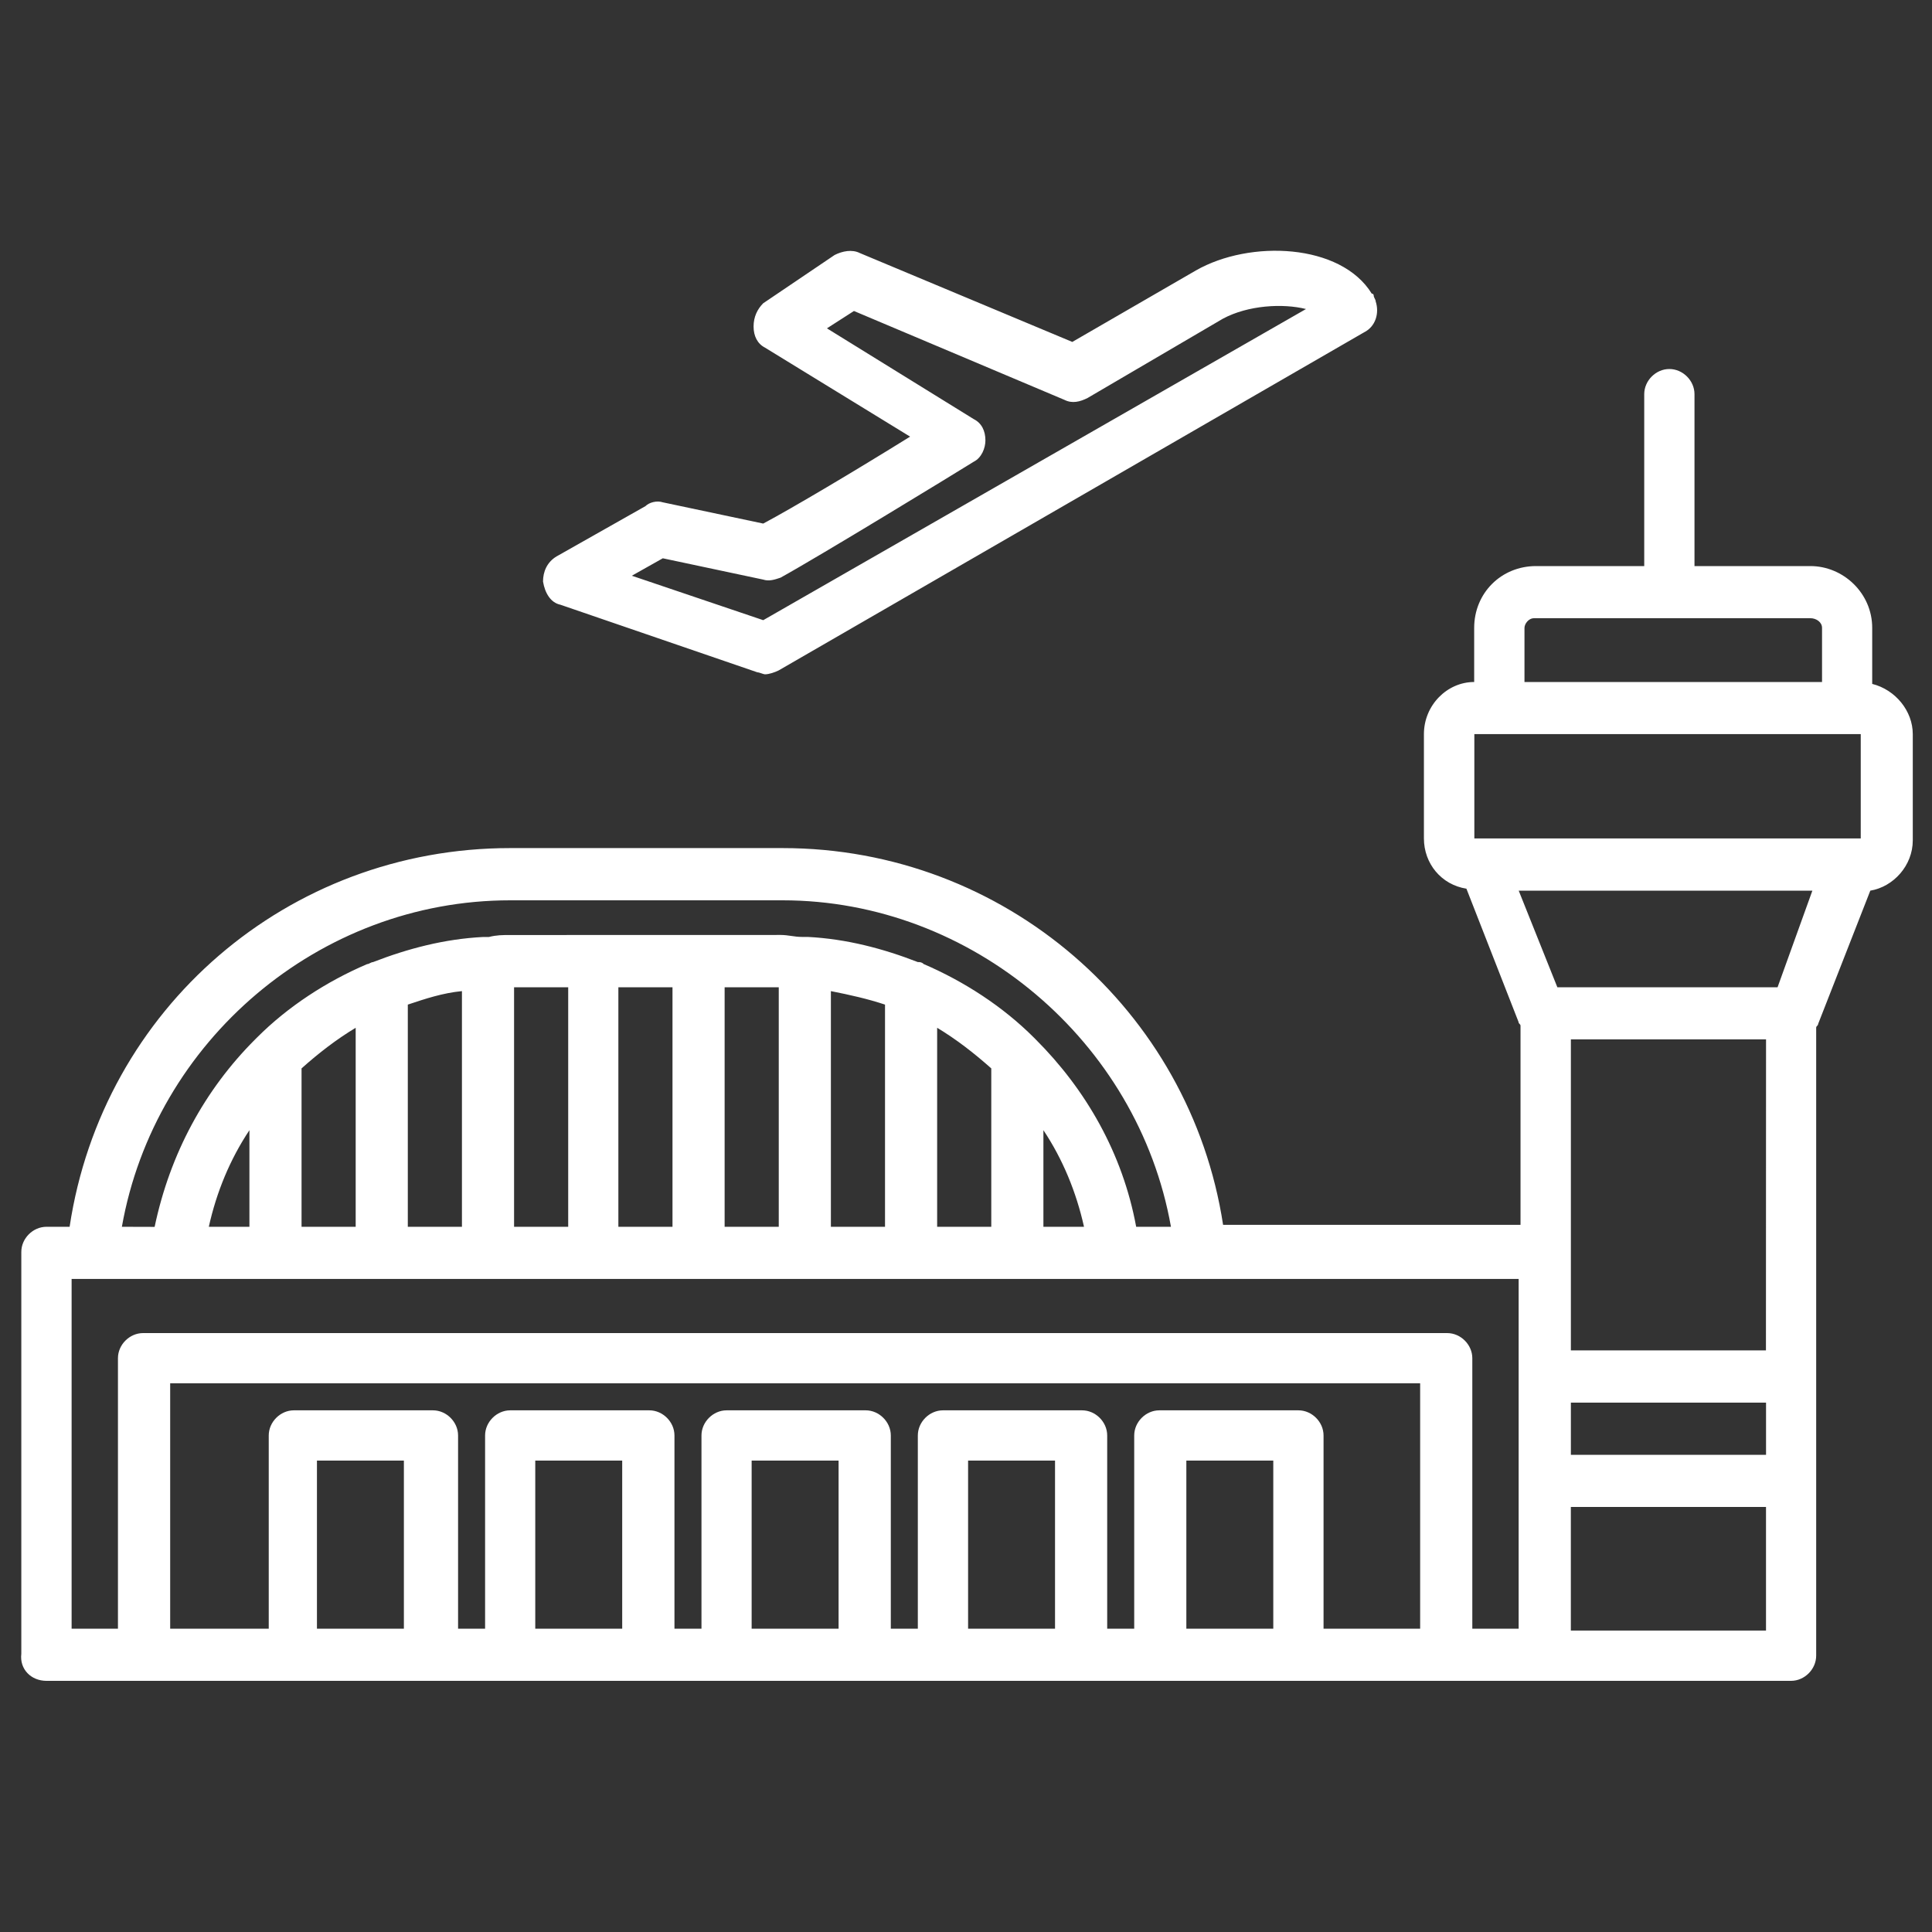
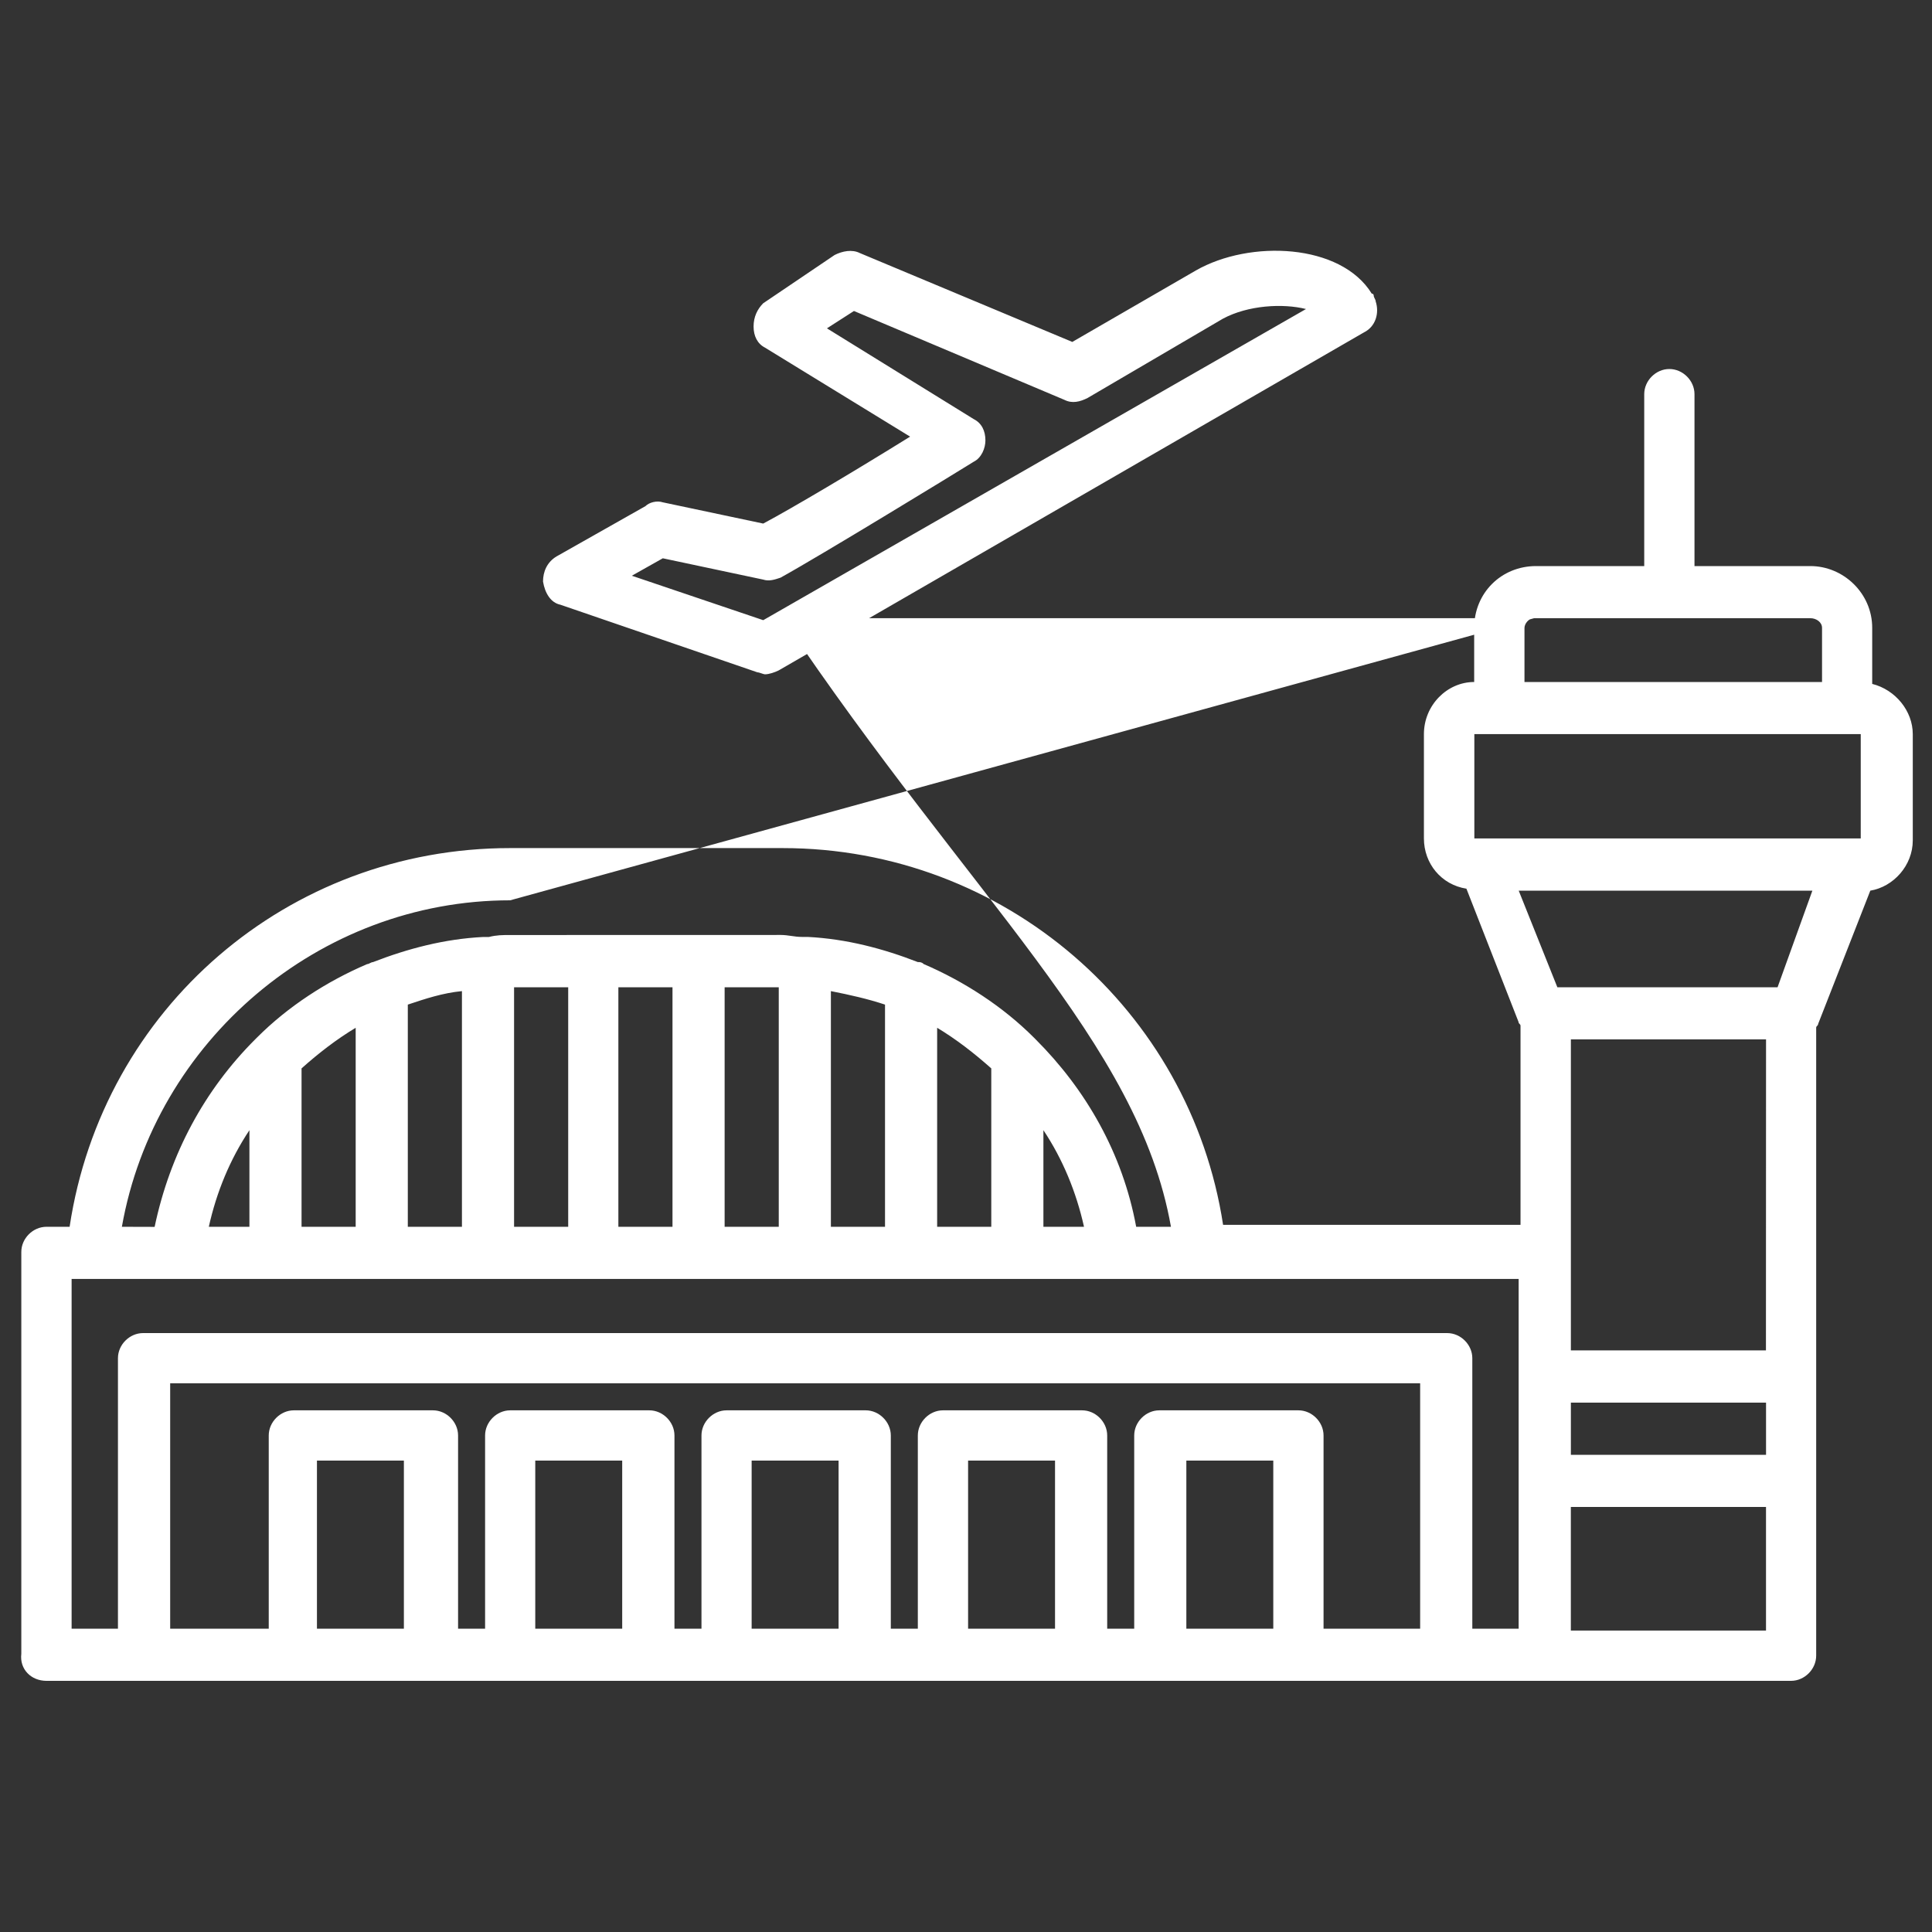
<svg xmlns="http://www.w3.org/2000/svg" width="60" height="60" viewBox="0 0 60 60" fill="none">
  <rect x="0" y="0" width="60" height="60" fill="#333333" stroke="none" />
-   <path d="M58.143 21.238V19.499C58.143 18.419 57.243 17.58 56.224 17.58H52.624V12.241C52.624 11.821 52.263 11.46 51.843 11.46C51.424 11.46 51.063 11.821 51.063 12.241V17.58H47.702C46.621 17.58 45.782 18.419 45.782 19.499V21.18C44.943 21.18 44.221 21.899 44.221 22.799V26.038C44.221 26.819 44.761 27.477 45.541 27.599L47.16 31.738C47.16 31.799 47.221 31.799 47.221 31.858V38.038H37.984C36.965 31.38 31.204 26.338 24.304 26.338H15.843C8.943 26.338 3.182 31.319 2.162 38.099H1.443C1.023 38.099 0.662 38.46 0.662 38.88V51.36C0.604 51.839 0.965 52.2 1.443 52.2H55.623C56.042 52.2 56.403 51.839 56.403 51.419V31.919C56.403 31.858 56.464 31.858 56.464 31.799L58.084 27.66C58.803 27.541 59.403 26.88 59.403 26.099V22.799C59.403 22.08 58.864 21.419 58.142 21.239L58.143 21.238ZM54.785 41.938H48.785V32.279H54.846L54.843 41.938H54.785ZM48.785 43.56H54.846V45.18H48.785V43.56ZM55.204 30.66H48.365L47.165 27.66H56.285L55.204 30.66ZM57.304 22.799H57.787V26.038H45.787V22.799H57.304ZM47.643 19.199H56.224C56.404 19.199 56.585 19.319 56.585 19.499V21.18H47.344V19.499C47.344 19.38 47.466 19.199 47.644 19.199H47.643ZM15.843 27.96H24.304C30.185 27.96 35.343 32.341 36.365 38.099H35.285C34.865 35.819 33.724 33.838 32.165 32.28L32.104 32.219C31.143 31.258 29.943 30.48 28.685 29.939C28.624 29.878 28.565 29.878 28.504 29.878C27.424 29.458 26.285 29.158 25.085 29.097H24.904C24.665 29.097 24.485 29.036 24.243 29.036L15.843 29.038C15.604 29.038 15.424 29.038 15.182 29.099H15.002C13.802 29.16 12.663 29.46 11.582 29.88C11.521 29.88 11.463 29.941 11.402 29.941C10.141 30.48 8.941 31.26 7.982 32.221L7.921 32.282C6.36 33.843 5.282 35.821 4.802 38.102L3.785 38.099C4.804 32.338 9.904 27.96 15.844 27.96H15.843ZM29.104 38.099V31.919C29.704 32.28 30.243 32.699 30.785 33.18V38.099H29.104ZM25.804 38.099V30.78C26.404 30.899 26.943 31.019 27.485 31.199V38.099L25.804 38.099ZM22.504 38.099V30.66H24.185V38.099H22.504ZM19.204 38.099V30.66H20.885V38.099H19.204ZM15.965 38.099V30.66H17.646V38.099H15.965ZM12.665 38.099V31.199C13.204 31.019 13.746 30.838 14.346 30.78V38.099L12.665 38.099ZM9.365 38.099V33.18C9.904 32.699 10.446 32.28 11.046 31.919V38.099H9.365ZM6.485 38.099C6.724 37.019 7.146 35.999 7.746 35.099V38.099H6.485ZM32.404 35.099C33.004 35.999 33.424 37.019 33.665 38.099H32.404V35.099ZM2.224 39.719H47.163V50.58H45.724V42.18C45.724 41.76 45.363 41.4 44.943 41.4H4.443C4.024 41.4 3.663 41.76 3.663 42.18V50.58H2.224V39.719ZM39.543 50.58H36.843V45.36H39.543V50.58ZM40.324 43.799H36.004C35.585 43.799 35.224 44.16 35.224 44.58V50.58H34.385V44.58C34.385 44.16 34.024 43.799 33.604 43.799H29.285C28.865 43.799 28.504 44.16 28.504 44.58V50.58H27.665V44.58C27.665 44.16 27.304 43.799 26.885 43.799H22.565C22.146 43.799 21.785 44.16 21.785 44.58V50.58H20.946V44.58C20.946 44.16 20.585 43.799 20.165 43.799H15.846C15.426 43.799 15.065 44.16 15.065 44.58V50.58H14.226V44.58C14.226 44.16 13.865 43.799 13.446 43.799H9.126C8.707 43.799 8.346 44.16 8.346 44.58V50.58H5.285V42.96H44.104V50.58H41.104V44.58C41.104 44.16 40.743 43.799 40.324 43.799H40.324ZM32.765 50.58H30.065V45.36H32.765V50.58ZM26.043 50.58H23.343V45.36H26.043V50.58ZM19.323 50.58H16.623V45.36H19.323V50.58ZM12.543 50.58H9.843V45.36H12.543V50.58ZM48.784 50.58V46.8H54.845V50.639H48.784V50.58ZM17.403 18.78L23.523 20.88C23.584 20.88 23.703 20.941 23.762 20.941C23.881 20.941 24.062 20.88 24.181 20.821L42.362 10.321C42.723 10.141 42.842 9.721 42.723 9.36C42.723 9.299 42.662 9.241 42.662 9.18C42.662 9.18 42.662 9.119 42.601 9.119C41.64 7.558 38.82 7.439 37.14 8.399L33.301 10.619L26.701 7.858C26.462 7.738 26.162 7.797 25.92 7.919L23.701 9.419C23.523 9.599 23.403 9.838 23.403 10.139C23.403 10.438 23.523 10.678 23.764 10.8L28.264 13.56C26.525 14.641 24.603 15.78 23.703 16.26L20.584 15.6C20.403 15.539 20.164 15.6 20.044 15.719L17.284 17.28C16.984 17.46 16.864 17.76 16.864 18.06C16.923 18.419 17.103 18.719 17.403 18.78L17.403 18.78ZM20.584 17.338L23.703 18C23.884 18.06 24.064 18 24.242 17.939C25.442 17.278 29.762 14.639 30.242 14.338C30.481 14.219 30.603 13.919 30.603 13.678C30.603 13.378 30.484 13.139 30.242 13.017L25.681 10.197L26.52 9.658L33.059 12.419C33.298 12.539 33.54 12.48 33.779 12.358L37.979 9.897C38.759 9.478 39.84 9.417 40.559 9.597L23.703 19.26L19.622 17.88L20.584 17.338Z" fill="white" />
+   <path d="M58.143 21.238V19.499C58.143 18.419 57.243 17.58 56.224 17.58H52.624V12.241C52.624 11.821 52.263 11.46 51.843 11.46C51.424 11.46 51.063 11.821 51.063 12.241V17.58H47.702C46.621 17.58 45.782 18.419 45.782 19.499V21.18C44.943 21.18 44.221 21.899 44.221 22.799V26.038C44.221 26.819 44.761 27.477 45.541 27.599L47.16 31.738C47.16 31.799 47.221 31.799 47.221 31.858V38.038H37.984C36.965 31.38 31.204 26.338 24.304 26.338H15.843C8.943 26.338 3.182 31.319 2.162 38.099H1.443C1.023 38.099 0.662 38.46 0.662 38.88V51.36C0.604 51.839 0.965 52.2 1.443 52.2H55.623C56.042 52.2 56.403 51.839 56.403 51.419V31.919C56.403 31.858 56.464 31.858 56.464 31.799L58.084 27.66C58.803 27.541 59.403 26.88 59.403 26.099V22.799C59.403 22.08 58.864 21.419 58.142 21.239L58.143 21.238ZM54.785 41.938H48.785V32.279H54.846L54.843 41.938H54.785ZM48.785 43.56H54.846V45.18H48.785V43.56ZM55.204 30.66H48.365L47.165 27.66H56.285L55.204 30.66ZM57.304 22.799H57.787V26.038H45.787V22.799H57.304ZM47.643 19.199H56.224C56.404 19.199 56.585 19.319 56.585 19.499V21.18H47.344V19.499C47.344 19.38 47.466 19.199 47.644 19.199H47.643ZH24.304C30.185 27.96 35.343 32.341 36.365 38.099H35.285C34.865 35.819 33.724 33.838 32.165 32.28L32.104 32.219C31.143 31.258 29.943 30.48 28.685 29.939C28.624 29.878 28.565 29.878 28.504 29.878C27.424 29.458 26.285 29.158 25.085 29.097H24.904C24.665 29.097 24.485 29.036 24.243 29.036L15.843 29.038C15.604 29.038 15.424 29.038 15.182 29.099H15.002C13.802 29.16 12.663 29.46 11.582 29.88C11.521 29.88 11.463 29.941 11.402 29.941C10.141 30.48 8.941 31.26 7.982 32.221L7.921 32.282C6.36 33.843 5.282 35.821 4.802 38.102L3.785 38.099C4.804 32.338 9.904 27.96 15.844 27.96H15.843ZM29.104 38.099V31.919C29.704 32.28 30.243 32.699 30.785 33.18V38.099H29.104ZM25.804 38.099V30.78C26.404 30.899 26.943 31.019 27.485 31.199V38.099L25.804 38.099ZM22.504 38.099V30.66H24.185V38.099H22.504ZM19.204 38.099V30.66H20.885V38.099H19.204ZM15.965 38.099V30.66H17.646V38.099H15.965ZM12.665 38.099V31.199C13.204 31.019 13.746 30.838 14.346 30.78V38.099L12.665 38.099ZM9.365 38.099V33.18C9.904 32.699 10.446 32.28 11.046 31.919V38.099H9.365ZM6.485 38.099C6.724 37.019 7.146 35.999 7.746 35.099V38.099H6.485ZM32.404 35.099C33.004 35.999 33.424 37.019 33.665 38.099H32.404V35.099ZM2.224 39.719H47.163V50.58H45.724V42.18C45.724 41.76 45.363 41.4 44.943 41.4H4.443C4.024 41.4 3.663 41.76 3.663 42.18V50.58H2.224V39.719ZM39.543 50.58H36.843V45.36H39.543V50.58ZM40.324 43.799H36.004C35.585 43.799 35.224 44.16 35.224 44.58V50.58H34.385V44.58C34.385 44.16 34.024 43.799 33.604 43.799H29.285C28.865 43.799 28.504 44.16 28.504 44.58V50.58H27.665V44.58C27.665 44.16 27.304 43.799 26.885 43.799H22.565C22.146 43.799 21.785 44.16 21.785 44.58V50.58H20.946V44.58C20.946 44.16 20.585 43.799 20.165 43.799H15.846C15.426 43.799 15.065 44.16 15.065 44.58V50.58H14.226V44.58C14.226 44.16 13.865 43.799 13.446 43.799H9.126C8.707 43.799 8.346 44.16 8.346 44.58V50.58H5.285V42.96H44.104V50.58H41.104V44.58C41.104 44.16 40.743 43.799 40.324 43.799H40.324ZM32.765 50.58H30.065V45.36H32.765V50.58ZM26.043 50.58H23.343V45.36H26.043V50.58ZM19.323 50.58H16.623V45.36H19.323V50.58ZM12.543 50.58H9.843V45.36H12.543V50.58ZM48.784 50.58V46.8H54.845V50.639H48.784V50.58ZM17.403 18.78L23.523 20.88C23.584 20.88 23.703 20.941 23.762 20.941C23.881 20.941 24.062 20.88 24.181 20.821L42.362 10.321C42.723 10.141 42.842 9.721 42.723 9.36C42.723 9.299 42.662 9.241 42.662 9.18C42.662 9.18 42.662 9.119 42.601 9.119C41.64 7.558 38.82 7.439 37.14 8.399L33.301 10.619L26.701 7.858C26.462 7.738 26.162 7.797 25.92 7.919L23.701 9.419C23.523 9.599 23.403 9.838 23.403 10.139C23.403 10.438 23.523 10.678 23.764 10.8L28.264 13.56C26.525 14.641 24.603 15.78 23.703 16.26L20.584 15.6C20.403 15.539 20.164 15.6 20.044 15.719L17.284 17.28C16.984 17.46 16.864 17.76 16.864 18.06C16.923 18.419 17.103 18.719 17.403 18.78L17.403 18.78ZM20.584 17.338L23.703 18C23.884 18.06 24.064 18 24.242 17.939C25.442 17.278 29.762 14.639 30.242 14.338C30.481 14.219 30.603 13.919 30.603 13.678C30.603 13.378 30.484 13.139 30.242 13.017L25.681 10.197L26.52 9.658L33.059 12.419C33.298 12.539 33.54 12.48 33.779 12.358L37.979 9.897C38.759 9.478 39.84 9.417 40.559 9.597L23.703 19.26L19.622 17.88L20.584 17.338Z" fill="white" />
</svg>